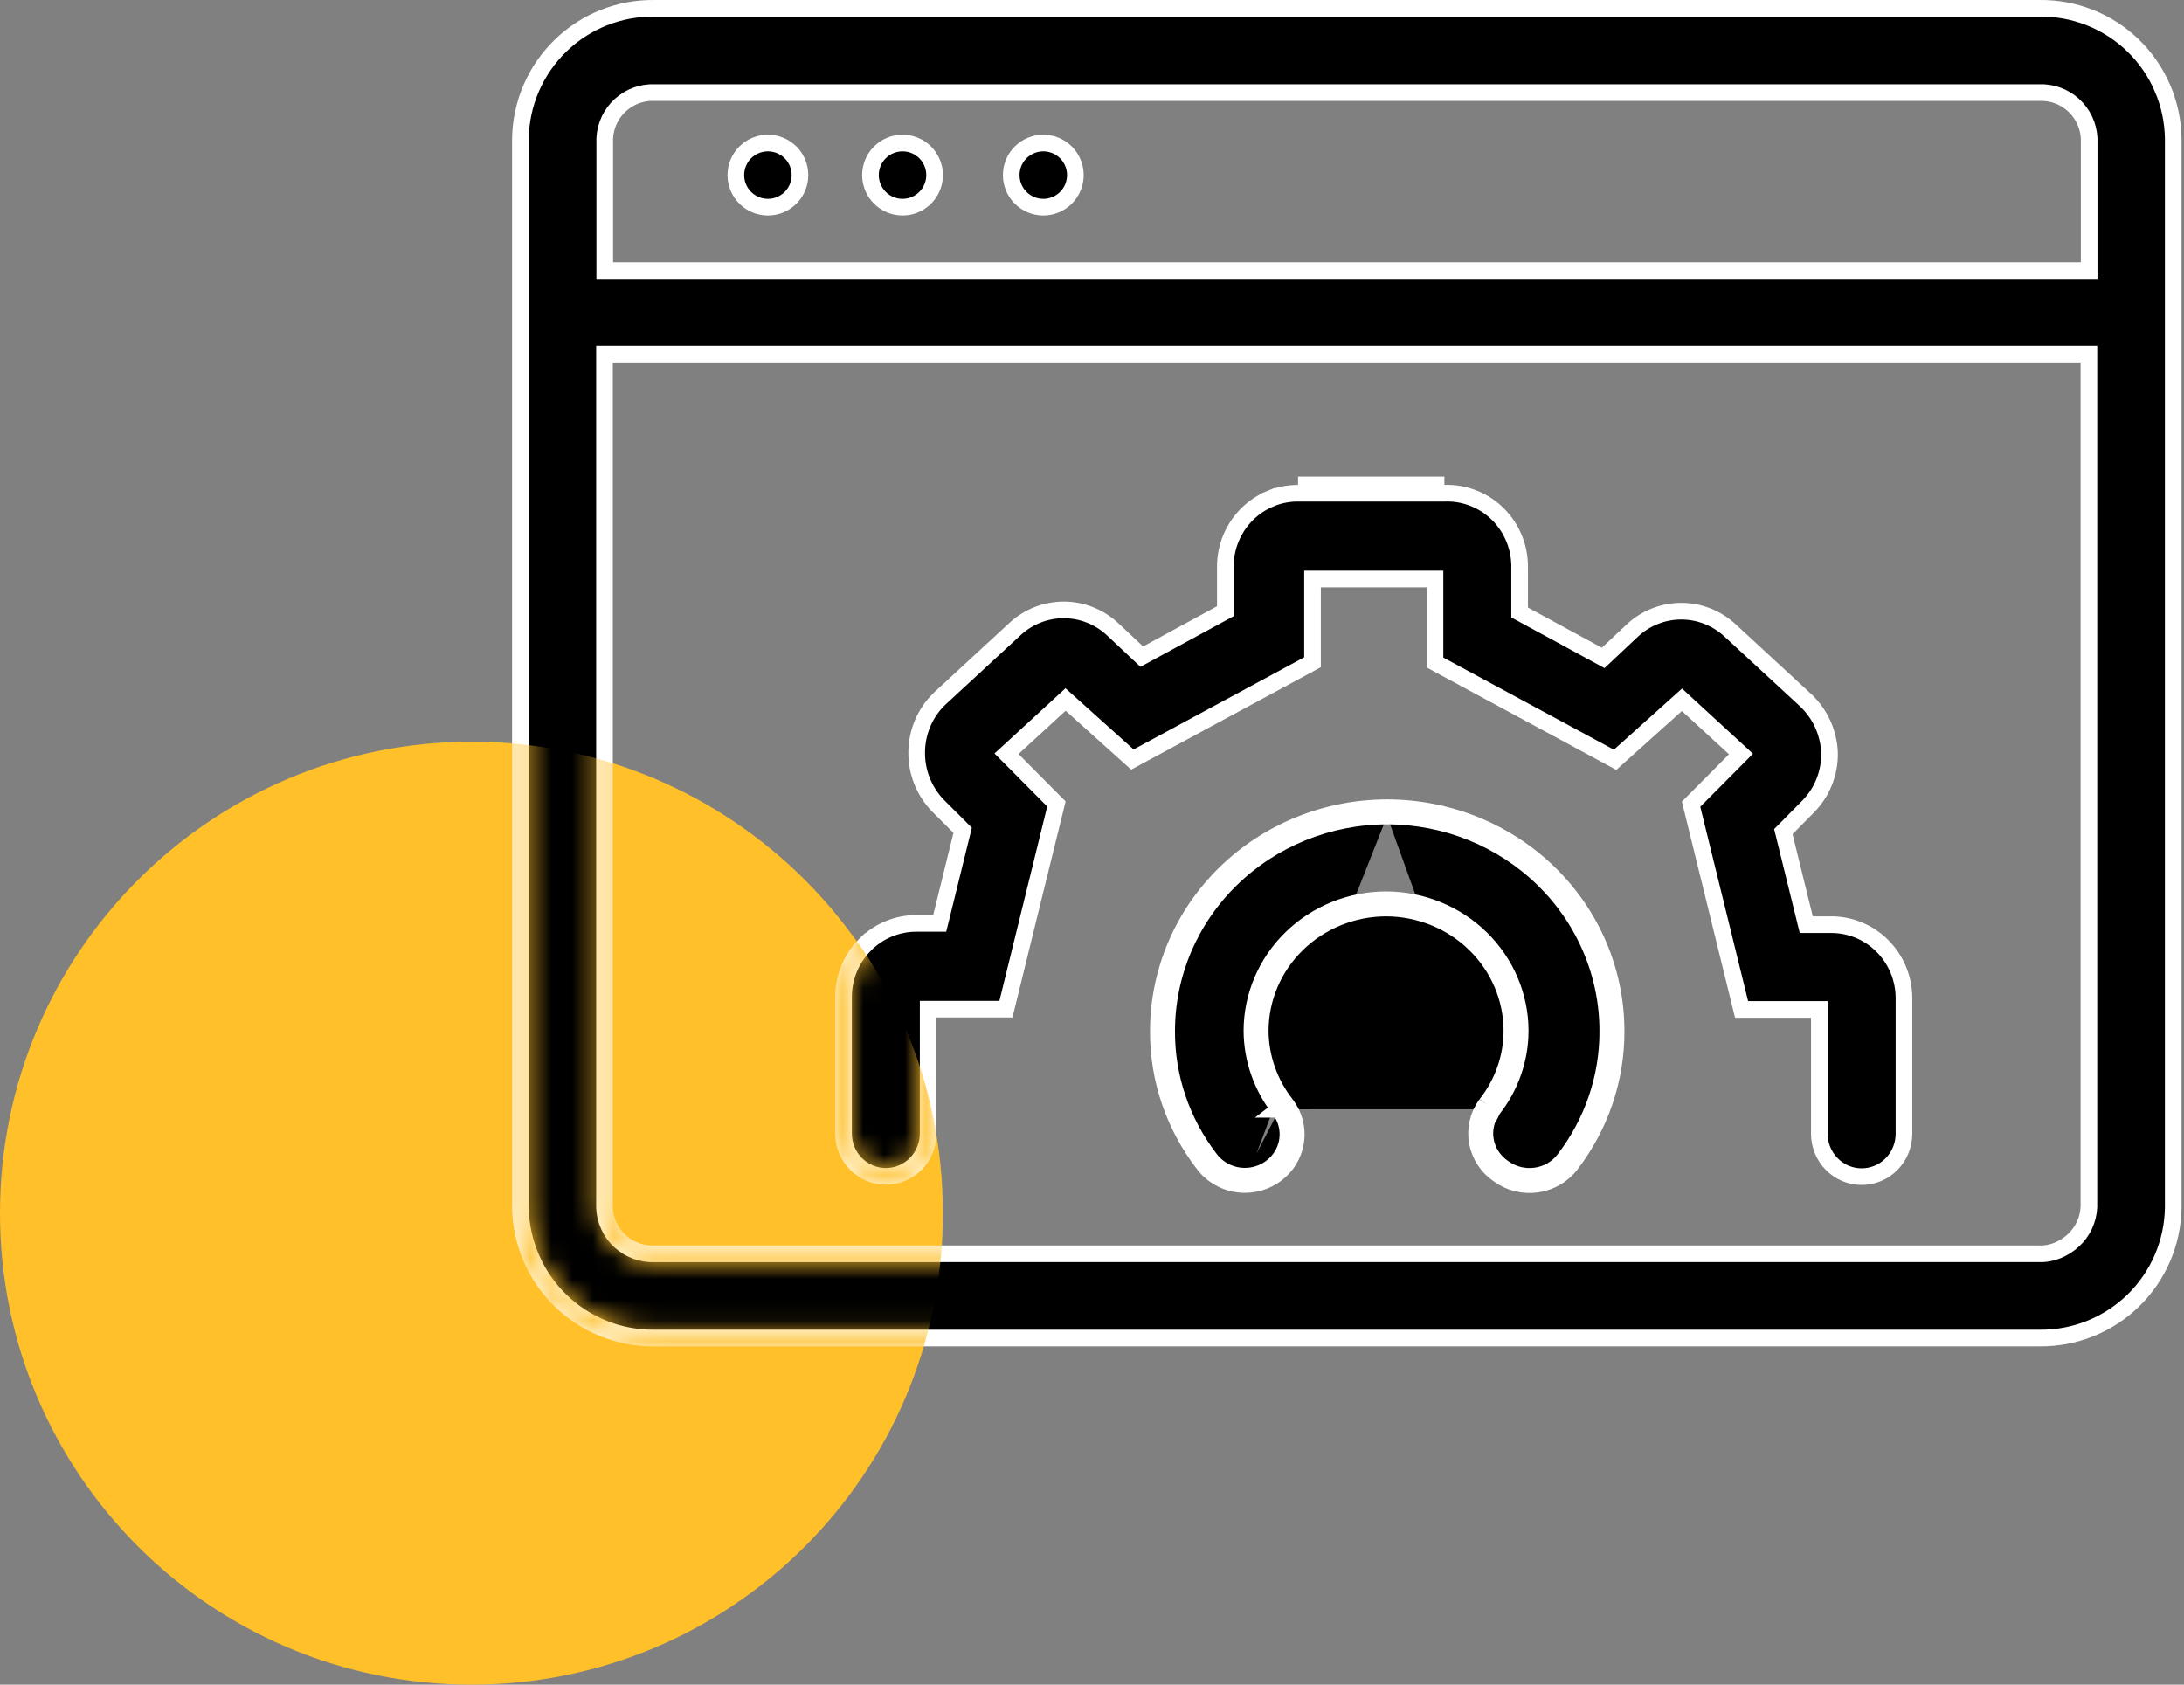
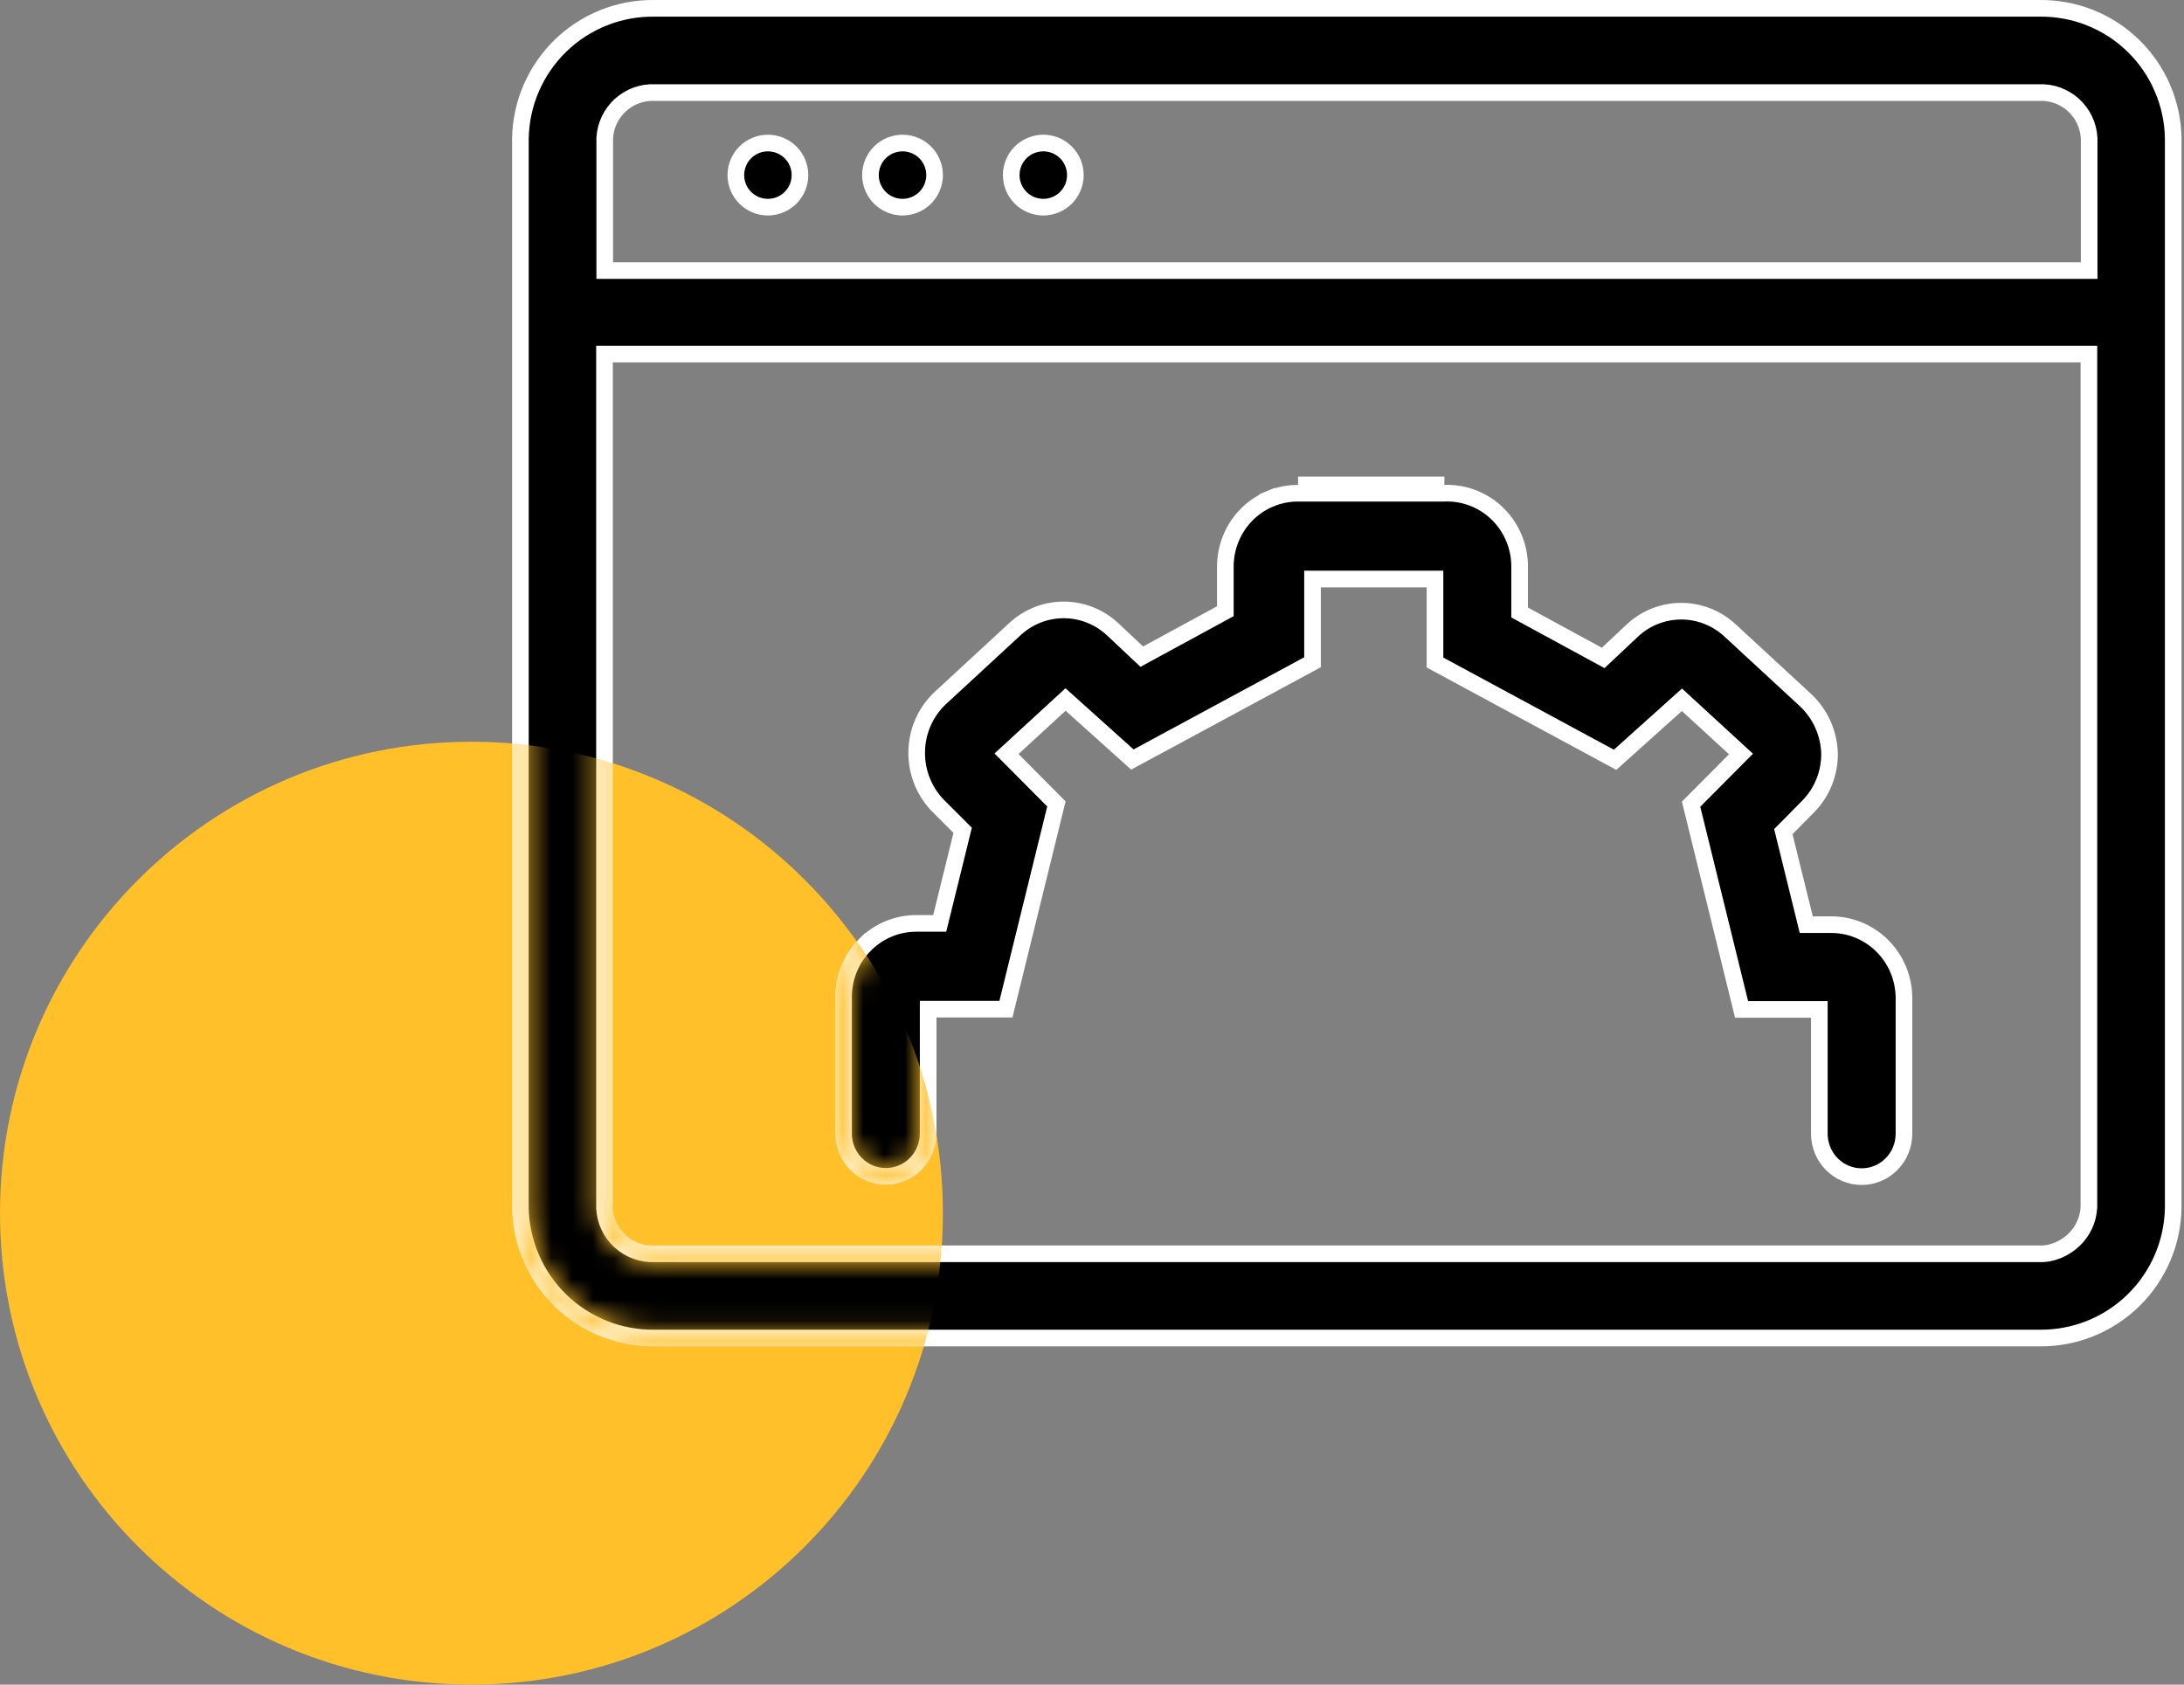
<svg xmlns="http://www.w3.org/2000/svg" width="105" height="81" viewBox="0 0 105 81" fill="none">
  <rect x="0" y="0" width="105" height="81" fill="#808080" stroke="none" />
  <path d="M22.666 81C35.184 81 45.331 70.851 45.331 58.332C45.331 45.813 35.184 35.664 22.666 35.664C10.148 35.664 0 45.813 0 58.332C0 70.851 10.148 81 22.666 81Z" fill="#FFC029" />
  <path d="M98.043 0.401L98.048 0.401C98.881 0.389 99.708 0.541 100.482 0.849C101.257 1.157 101.963 1.615 102.56 2.197C103.158 2.778 103.635 3.472 103.965 4.238L104.325 4.083L103.965 4.238C104.294 5.004 104.47 5.826 104.482 6.66V58.063C104.458 59.749 103.766 61.355 102.561 62.531C101.354 63.707 99.731 64.356 98.047 64.335H98.043L31.459 64.335L31.455 64.335C29.772 64.353 28.15 63.703 26.944 62.527C25.739 61.352 25.047 59.747 25.019 58.063V6.66C25.047 4.977 25.739 3.373 26.945 2.2C28.151 1.026 29.773 0.379 31.454 0.401L31.454 0.401H31.459L98.043 0.401ZM31.48 4.451C30.874 4.425 30.283 4.639 29.833 5.046C29.381 5.455 29.108 6.026 29.074 6.635L29.074 6.646V6.657V12.61V13.01H29.474H100.04H100.44V12.61V6.657V6.646L100.439 6.635C100.405 6.026 100.133 5.455 99.68 5.046C99.231 4.639 98.639 4.425 98.034 4.451H31.48ZM29.062 58.066V58.076L29.062 58.086C29.092 58.697 29.363 59.272 29.816 59.684C30.266 60.094 30.86 60.31 31.468 60.285H98.035C98.66 60.307 99.246 60.039 99.679 59.643C100.128 59.231 100.397 58.658 100.427 58.05L100.428 58.039V58.03V17.424V17.024H100.028H29.462H29.062V17.424V58.066Z" fill="black" stroke="white" stroke-width="0.8" />
  <mask id="mask0_191_1282" style="mask-type:alpha" maskUnits="userSpaceOnUse" x="24" y="0" width="81" height="65">
    <path d="M98.043 0.401L98.048 0.401C98.881 0.389 99.708 0.541 100.482 0.849C101.257 1.157 101.963 1.615 102.56 2.197C103.158 2.778 103.635 3.472 103.965 4.238L104.325 4.083L103.965 4.238C104.294 5.004 104.47 5.826 104.482 6.66V58.063C104.458 59.749 103.766 61.355 102.561 62.531C101.354 63.707 99.731 64.356 98.047 64.335H98.043L31.459 64.335L31.455 64.335C29.772 64.353 28.15 63.703 26.944 62.527C25.739 61.352 25.047 59.747 25.019 58.063V6.66C25.047 4.977 25.739 3.373 26.945 2.2C28.151 1.026 29.773 0.379 31.454 0.401L31.454 0.401H31.459L98.043 0.401ZM31.48 4.451C30.874 4.425 30.283 4.639 29.833 5.046C29.381 5.455 29.108 6.026 29.074 6.635L29.074 6.646V6.657V12.61V13.01H29.474H100.04H100.44V12.61V6.657V6.646L100.439 6.635C100.405 6.026 100.133 5.455 99.68 5.046C99.231 4.639 98.639 4.425 98.034 4.451H31.48ZM29.062 58.066V58.076L29.062 58.086C29.092 58.697 29.363 59.272 29.816 59.684C30.266 60.094 30.86 60.31 31.468 60.285H98.035C98.66 60.307 99.246 60.039 99.679 59.643C100.128 59.231 100.397 58.658 100.427 58.05L100.428 58.039V58.03V17.424V17.024H100.028H29.462H29.062V17.424V58.066Z" stroke="white" stroke-width="0.8" />
  </mask>
  <g mask="url(#mask0_191_1282)">
    <path d="M22.666 81C35.184 81 45.331 70.851 45.331 58.332C45.331 45.813 35.184 35.664 22.666 35.664C10.148 35.664 0 45.813 0 58.332C0 70.851 10.148 81 22.666 81Z" fill="#FFC029" />
  </g>
  <path d="M87.969 44.46V44.46L87.976 44.46C88.437 44.451 88.894 44.534 89.323 44.705C89.751 44.876 90.142 45.131 90.473 45.456C90.804 45.78 91.069 46.168 91.252 46.597C91.434 47.026 91.531 47.486 91.537 47.953V54.512C91.537 55.061 91.322 55.586 90.94 55.972C90.558 56.359 90.041 56.575 89.502 56.575C88.964 56.575 88.447 56.359 88.066 55.972C87.683 55.586 87.468 55.061 87.468 54.512V48.935V48.535H87.068H83.73L81.302 38.667L83.408 36.549L83.701 36.254L83.395 35.972L81.13 33.892L80.863 33.646L80.593 33.888L77.649 36.532L68.99 31.855V28.239V27.84H68.59H63.502H63.102V28.239V31.842L54.442 36.52L51.499 33.876L51.228 33.633L50.961 33.879L48.697 35.96L48.39 36.241L48.684 36.536L50.789 38.655L48.362 48.523H45.023H44.623V48.923V54.5C44.623 55.048 44.408 55.574 44.026 55.96C43.644 56.346 43.127 56.562 42.589 56.562C42.051 56.562 41.534 56.346 41.152 55.96C40.77 55.574 40.554 55.048 40.554 54.5V47.938C40.554 46.998 40.924 46.097 41.58 45.434L41.299 45.156L41.58 45.433C42.236 44.77 43.124 44.398 44.05 44.398H44.865H45.178L45.254 44.094L46.227 40.142L46.281 39.923L46.122 39.763L45.089 38.731C44.759 38.39 44.498 37.985 44.324 37.541C44.148 37.095 44.063 36.618 44.072 36.139L44.072 36.137C44.079 35.661 44.179 35.192 44.368 34.756C44.555 34.322 44.826 33.93 45.164 33.603L48.812 30.233C48.812 30.233 48.812 30.233 48.812 30.233C49.45 29.648 50.28 29.325 51.14 29.325C51.999 29.325 52.829 29.648 53.467 30.232L54.682 31.375L54.893 31.573L55.147 31.435L58.702 29.502L58.911 29.388V29.151V27.242C58.911 26.777 59.001 26.317 59.178 25.888C59.354 25.459 59.612 25.07 59.936 24.742C60.261 24.415 60.647 24.156 61.07 23.98L60.916 23.61L61.07 23.98C61.493 23.803 61.947 23.713 62.405 23.715H62.406H69.442V23.715L69.456 23.715C69.927 23.698 70.397 23.779 70.837 23.952C71.277 24.125 71.678 24.386 72.015 24.721C72.352 25.056 72.619 25.457 72.798 25.9C72.978 26.343 73.067 26.818 73.059 27.297L73.059 27.297V27.304V29.212V29.45L73.268 29.564L76.822 31.496L77.076 31.635L77.287 31.436L78.501 30.295C78.501 30.294 78.502 30.294 78.503 30.293C79.141 29.709 79.97 29.387 80.829 29.387C81.689 29.387 82.519 29.71 83.157 30.294C83.157 30.294 83.158 30.295 83.158 30.295L86.807 33.665C86.807 33.666 86.808 33.666 86.808 33.666C87.155 33.992 87.436 34.383 87.633 34.819C87.83 35.254 87.941 35.725 87.958 36.203C87.966 36.68 87.879 37.154 87.703 37.596C87.526 38.04 87.263 38.442 86.929 38.78C86.929 38.78 86.929 38.78 86.929 38.78L85.895 39.827L85.737 39.986L85.791 40.204L86.765 44.156L86.84 44.46H87.153H87.969ZM69.442 23.315H62.406H69.442Z" fill="black" stroke="white" stroke-width="0.8" />
  <mask id="mask1_191_1282" style="mask-type:alpha" maskUnits="userSpaceOnUse" x="40" y="23" width="52" height="34">
    <path d="M87.969 44.436V44.437L87.976 44.436C88.437 44.428 88.894 44.511 89.323 44.682C89.751 44.853 90.142 45.108 90.473 45.432C90.804 45.757 91.069 46.145 91.252 46.574C91.434 47.002 91.531 47.463 91.537 47.929V54.489C91.537 55.037 91.322 55.562 90.94 55.949C90.558 56.335 90.041 56.551 89.502 56.551C88.964 56.551 88.447 56.335 88.066 55.949C87.683 55.562 87.468 55.037 87.468 54.489V48.912V48.512H87.068H83.73L81.302 38.644L83.408 36.525L83.701 36.23L83.395 35.949L81.13 33.868L80.863 33.622L80.593 33.865L77.649 36.508L68.99 31.831V28.216V27.816H68.59H63.502H63.102V28.216V31.819L54.442 36.496L51.499 33.853L51.228 33.61L50.961 33.856L48.697 35.936L48.39 36.218L48.684 36.513L50.789 38.631L48.362 48.499H45.023H44.623V48.9V54.477C44.623 55.025 44.408 55.55 44.026 55.937C43.644 56.323 43.127 56.539 42.589 56.539C42.051 56.539 41.534 56.323 41.152 55.937C40.77 55.55 40.554 55.025 40.554 54.477V47.915C40.554 46.974 40.924 46.074 41.58 45.41L41.299 45.132L41.58 45.41C42.236 44.747 43.124 44.375 44.05 44.375H44.865H45.178L45.254 44.071L46.227 40.119L46.281 39.9L46.122 39.74L45.089 38.708C44.759 38.367 44.498 37.962 44.324 37.517C44.148 37.072 44.063 36.595 44.072 36.115L44.072 36.114C44.079 35.638 44.179 35.169 44.368 34.733C44.555 34.298 44.826 33.906 45.164 33.579L48.812 30.21C48.812 30.21 48.812 30.21 48.812 30.209C49.45 29.625 50.28 29.301 51.14 29.301C51.999 29.301 52.829 29.624 53.467 30.208L54.682 31.351L54.893 31.55L55.147 31.411L58.702 29.479L58.911 29.365V29.127V27.219C58.911 26.754 59.001 26.294 59.178 25.865C59.354 25.436 59.612 25.047 59.936 24.719C60.261 24.392 60.647 24.132 61.07 23.956L60.916 23.587L61.07 23.956C61.493 23.78 61.947 23.69 62.405 23.691H62.406H69.442V23.692L69.456 23.691C69.927 23.675 70.397 23.755 70.837 23.928C71.277 24.101 71.678 24.363 72.015 24.698C72.352 25.033 72.619 25.434 72.798 25.877C72.978 26.32 73.067 26.795 73.059 27.274L73.059 27.274V27.28V29.189V29.426L73.268 29.54L76.822 31.473L77.076 31.611L77.287 31.413L78.501 30.271C78.501 30.271 78.502 30.27 78.503 30.27C79.141 29.686 79.97 29.363 80.829 29.363C81.689 29.363 82.519 29.686 83.157 30.271C83.157 30.271 83.158 30.271 83.158 30.271L86.807 33.642C86.807 33.642 86.808 33.643 86.808 33.643C87.155 33.968 87.436 34.36 87.633 34.796C87.83 35.231 87.941 35.701 87.958 36.18C87.966 36.657 87.879 37.131 87.703 37.573C87.526 38.016 87.263 38.419 86.929 38.757C86.929 38.757 86.929 38.757 86.929 38.757L85.895 39.803L85.737 39.963L85.791 40.18L86.765 44.132L86.84 44.436H87.153H87.969ZM69.442 23.291H62.406H69.442Z" stroke="white" stroke-width="0.8" />
  </mask>
  <g mask="url(#mask1_191_1282)">
    <path d="M22.666 80.977C35.184 80.977 45.331 70.828 45.331 58.309C45.331 45.789 35.184 35.641 22.666 35.641C10.148 35.641 0 45.789 0 58.309C0 70.828 10.148 80.977 22.666 80.977Z" fill="#FFC029" />
  </g>
-   <path d="M71.45 53.094C71.259 53.354 71.123 53.649 71.05 53.962C70.977 54.274 70.968 54.597 71.024 54.913C71.081 55.228 71.201 55.53 71.378 55.799C71.555 56.069 71.786 56.302 72.056 56.484C72.317 56.673 72.613 56.811 72.928 56.888C73.244 56.966 73.571 56.982 73.893 56.936C74.215 56.89 74.524 56.783 74.803 56.62C75.082 56.458 75.326 56.243 75.52 55.989C76.939 54.141 77.703 51.893 77.697 49.584C77.699 48.173 77.415 46.776 76.863 45.472C76.31 44.168 75.499 42.983 74.477 41.985C73.454 40.986 72.24 40.195 70.903 39.654C69.567 39.114 68.134 38.836 66.687 38.836M71.45 53.094L71.764 53.342C71.765 53.34 71.767 53.338 71.768 53.336M71.45 53.094L71.772 53.331C71.771 53.333 71.77 53.334 71.768 53.336M71.45 53.094C72.248 52.084 72.683 50.846 72.687 49.572C72.687 48.006 72.05 46.505 70.916 45.397C69.782 44.288 68.243 43.664 66.638 43.661C65.032 43.664 63.494 44.288 62.359 45.397C61.225 46.505 60.588 48.006 60.588 49.572C60.598 50.846 61.032 52.082 61.825 53.094M71.768 53.336C71.611 53.552 71.499 53.796 71.439 54.053C71.378 54.312 71.371 54.58 71.418 54.842C71.465 55.104 71.565 55.355 71.713 55.58C71.86 55.805 72.053 55.999 72.279 56.152L72.285 56.156L72.291 56.16C72.51 56.319 72.759 56.434 73.024 56.5C73.289 56.565 73.566 56.579 73.837 56.54C74.108 56.502 74.368 56.411 74.602 56.275C74.836 56.138 75.04 55.959 75.202 55.746L75.203 55.745C76.569 53.967 77.303 51.804 77.297 49.585L77.297 49.583C77.299 48.227 77.026 46.882 76.494 45.628C75.963 44.373 75.182 43.232 74.197 42.271C73.212 41.309 72.042 40.546 70.754 40.025C69.465 39.504 68.083 39.236 66.687 39.236M71.768 53.336C72.618 52.258 73.082 50.936 73.087 49.573V49.572C73.087 47.897 72.406 46.293 71.195 45.11C69.986 43.928 68.347 43.264 66.638 43.261L66.637 43.261C64.929 43.264 63.29 43.928 62.08 45.11C60.87 46.293 60.188 47.897 60.188 49.572L60.188 49.575C60.199 50.937 60.663 52.258 61.51 53.339M66.687 39.236C66.688 39.236 66.688 39.236 66.688 39.236L66.687 38.836M66.687 39.236C66.687 39.236 66.687 39.236 66.687 39.236V38.836M66.687 39.236C63.872 39.239 61.176 40.332 59.189 42.271C57.203 44.21 56.09 46.836 56.09 49.572V49.574C56.078 51.794 56.812 53.957 58.183 55.733L58.185 55.735C58.377 55.987 58.626 56.193 58.915 56.335C59.203 56.478 59.523 56.553 59.847 56.554M66.687 38.836C63.769 38.839 60.972 39.972 58.91 41.985C56.848 43.998 55.69 46.727 55.69 49.572C55.677 51.882 56.442 54.132 57.867 55.977C58.096 56.279 58.394 56.524 58.738 56.694C59.081 56.864 59.461 56.953 59.846 56.954M59.847 56.554C59.847 56.554 59.846 56.554 59.846 56.554V56.954M59.847 56.554C59.847 56.554 59.847 56.554 59.848 56.554L59.846 56.954M59.847 56.554C60.298 56.554 60.736 56.411 61.094 56.149C61.534 55.827 61.823 55.35 61.9 54.825C61.977 54.3 61.837 53.766 61.51 53.339M59.846 56.954C60.382 56.954 60.902 56.785 61.331 56.471C61.856 56.088 62.203 55.516 62.295 54.883C62.388 54.249 62.219 53.606 61.825 53.094M61.825 53.094L61.511 53.341C61.51 53.34 61.51 53.34 61.51 53.339M61.825 53.094L61.508 53.338C61.509 53.338 61.509 53.339 61.51 53.339" fill="black" stroke="white" stroke-width="0.8" />
  <path d="M38.009 9.509C37.719 9.798 37.327 9.961 36.918 9.961C36.51 9.961 36.117 9.798 35.828 9.509C35.539 9.22 35.377 8.828 35.377 8.419C35.377 8.01 35.539 7.617 35.828 7.328C36.117 7.039 36.51 6.877 36.918 6.877C37.327 6.877 37.719 7.039 38.009 7.328C38.298 7.617 38.46 8.01 38.46 8.419C38.46 8.828 38.298 9.22 38.009 9.509Z" fill="black" stroke="white" stroke-width="0.8" />
  <path d="M44.481 9.509C44.192 9.798 43.8 9.961 43.391 9.961C42.982 9.961 42.59 9.798 42.301 9.509C42.012 9.22 41.849 8.828 41.849 8.419C41.849 8.01 42.012 7.617 42.301 7.328C42.59 7.039 42.982 6.877 43.391 6.877C43.8 6.877 44.192 7.039 44.481 7.328C44.77 7.617 44.933 8.01 44.933 8.419C44.933 8.828 44.77 9.22 44.481 9.509Z" fill="black" stroke="white" stroke-width="0.8" />
  <path d="M51.249 9.509C50.96 9.798 50.568 9.961 50.159 9.961C49.75 9.961 49.358 9.798 49.068 9.509C48.779 9.22 48.617 8.828 48.617 8.419C48.617 8.01 48.779 7.617 49.068 7.328C49.358 7.039 49.75 6.877 50.159 6.877C50.568 6.877 50.96 7.039 51.249 7.328C51.538 7.617 51.7 8.01 51.7 8.419C51.7 8.828 51.538 9.22 51.249 9.509Z" fill="black" stroke="white" stroke-width="0.8" />
</svg>